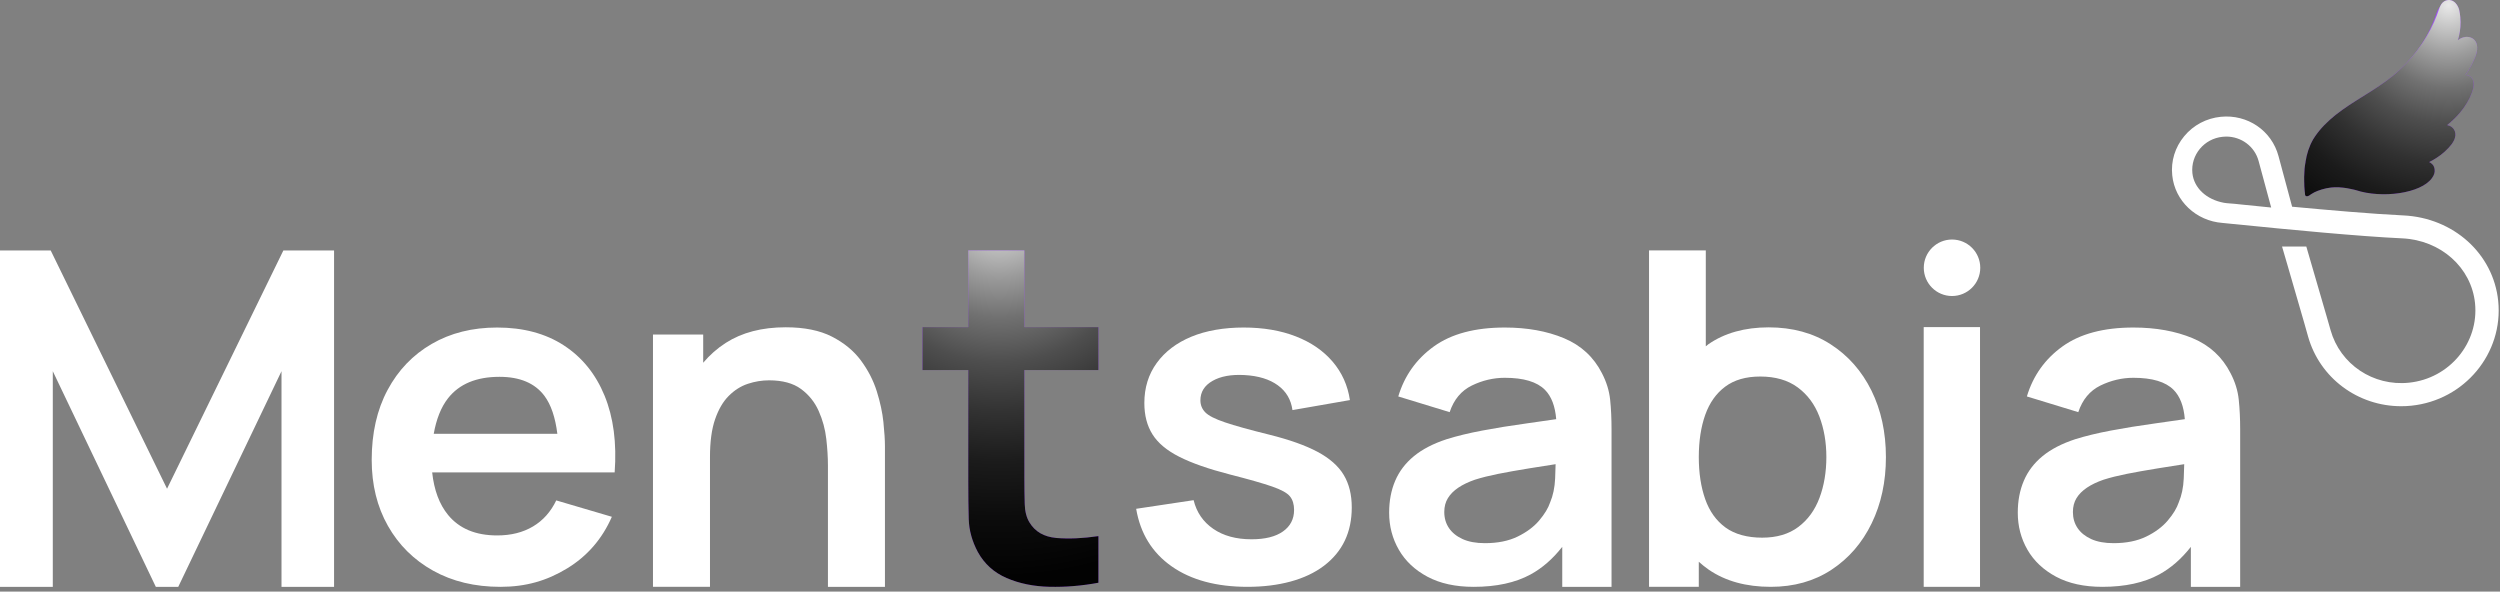
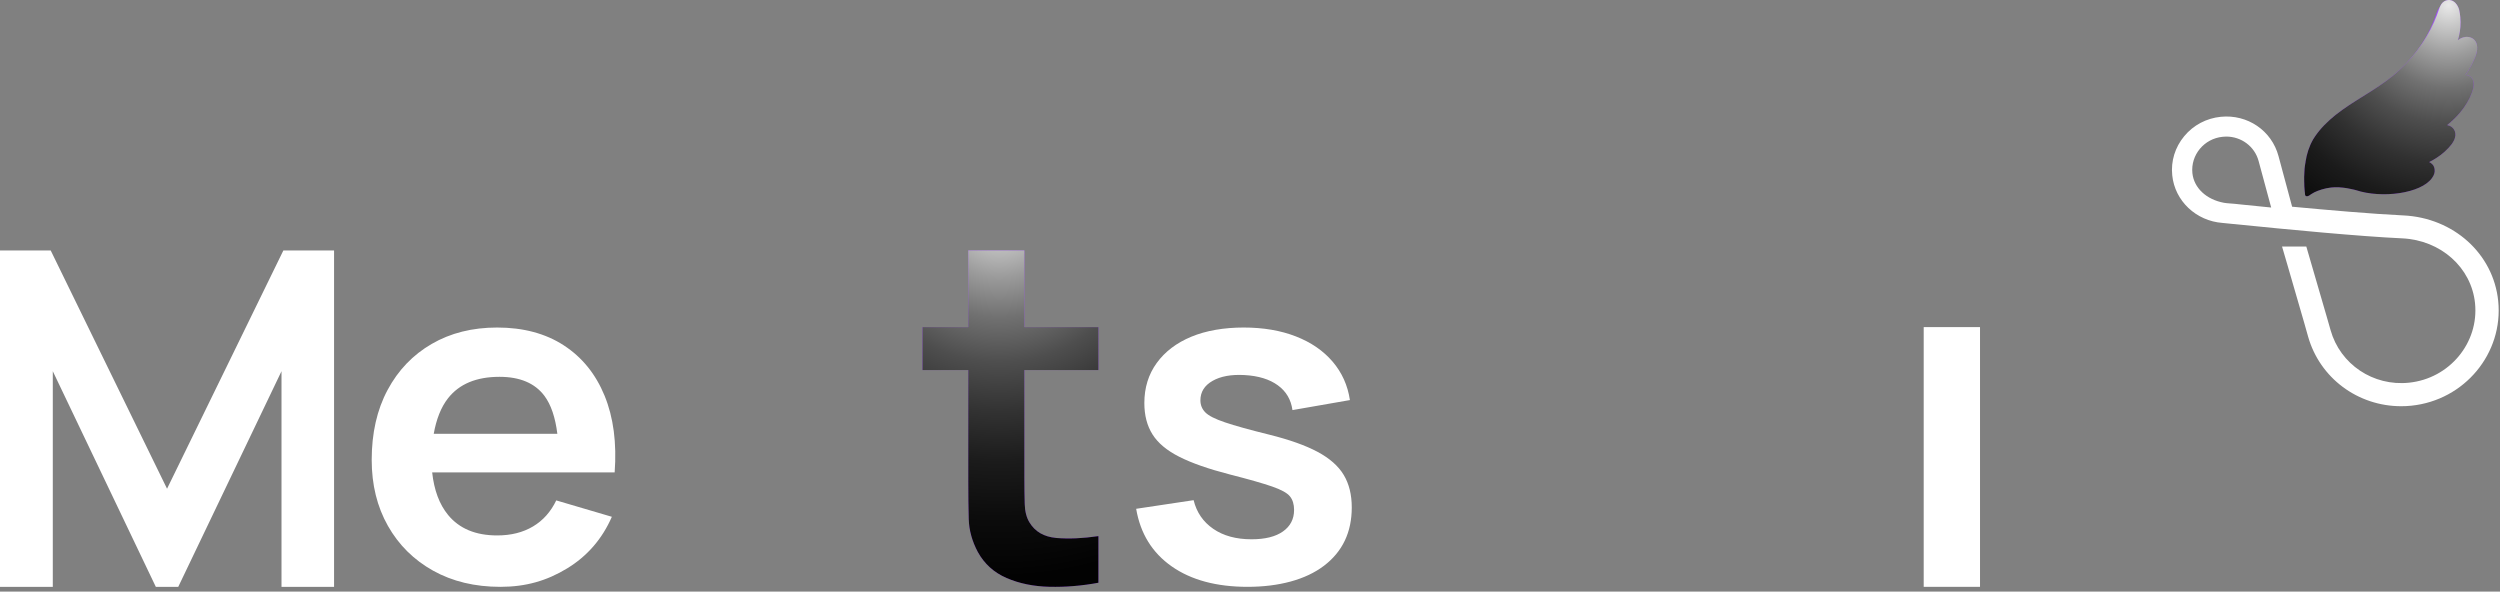
<svg xmlns="http://www.w3.org/2000/svg" width="524" height="124" viewBox="0 0 524 124" fill="none">
  <rect x="0" y="0" width="524" height="124" fill="#808080" stroke="none" />
-   <path d="M469.244 83.787C469.051 81.897 468.479 80.046 467.531 78.233C465.803 74.831 463.151 72.385 459.578 70.89C456 69.397 451.864 68.65 447.164 68.65C440.928 68.65 435.975 69.97 432.304 72.607C428.633 75.245 426.139 78.742 424.834 83.096L435.609 86.386C436.487 83.749 438.04 81.888 440.256 80.806C442.477 79.727 444.777 79.185 447.162 79.185C451.111 79.185 453.919 80.028 455.585 81.713C456.961 83.107 457.724 85.18 457.938 87.857C455.856 88.157 453.716 88.473 451.741 88.744C448.393 89.205 445.294 89.706 442.439 90.246C439.58 90.787 437.091 91.391 434.969 92.058C432.161 92.979 429.875 94.164 428.114 95.611C426.354 97.058 425.044 98.775 424.199 100.76C423.349 102.746 422.926 104.977 422.926 107.457C422.926 110.286 423.602 112.877 424.955 115.229C426.312 117.581 428.312 119.464 430.955 120.88C433.598 122.293 436.829 123.001 440.651 123.001C445.416 123.001 449.388 122.135 452.571 120.402C455.021 119.068 457.23 117.133 459.205 114.622V123.001H469.539V89.96C469.539 87.736 469.441 85.679 469.243 83.786L469.244 83.787ZM456.661 105.312C456.272 106.49 455.511 107.744 454.384 109.079C453.258 110.414 451.75 111.543 449.852 112.465C447.961 113.388 445.674 113.848 442.998 113.848C441.138 113.848 439.58 113.562 438.321 112.991C437.068 112.418 436.11 111.647 435.458 110.678C434.806 109.71 434.481 108.589 434.481 107.315C434.481 106.204 434.735 105.235 435.237 104.408C435.745 103.584 436.472 102.852 437.42 102.216C438.364 101.581 439.523 101.023 440.895 100.548C442.299 100.102 443.914 99.698 445.74 99.331C447.571 98.966 449.76 98.577 452.304 98.163C453.912 97.901 455.798 97.605 457.812 97.293C457.792 98.175 457.764 99.143 457.712 100.284C457.632 102.174 457.281 103.852 456.66 105.312H456.661Z" fill="white" />
  <path d="M415.011 68.562H403.207V123H415.011V68.562Z" fill="white" />
-   <path d="M409.144 62.044C412.413 62.044 415.063 59.394 415.063 56.125C415.063 52.856 412.413 50.206 409.144 50.206C405.875 50.206 403.225 52.856 403.225 56.125C403.225 59.394 405.875 62.044 409.144 62.044Z" fill="white" />
-   <path d="M383.707 72.169C380.035 69.799 375.702 68.614 370.71 68.614C365.718 68.614 361.461 69.799 358.052 72.169C357.869 72.296 357.714 72.453 357.535 72.586V52.49H345.638V123H356.065V117.747C356.735 118.337 357.425 118.909 358.174 119.42C361.667 121.806 365.991 123 371.146 123C376.01 123 380.255 121.806 383.879 119.42C387.503 117.034 390.311 113.791 392.302 109.688C394.293 105.588 395.288 100.958 395.288 95.807C395.288 90.655 394.273 85.94 392.251 81.852C390.227 77.765 387.382 74.537 383.705 72.168L383.707 72.169ZM381.359 104.371C380.396 106.931 378.918 108.96 376.927 110.452C374.936 111.949 372.406 112.694 369.34 112.694C366.275 112.694 363.617 111.987 361.674 110.571C359.734 109.158 358.312 107.177 357.415 104.632C356.519 102.088 356.068 99.147 356.068 95.808C356.068 92.469 356.519 89.485 357.415 86.959C358.312 84.429 359.707 82.457 361.603 81.042C363.494 79.629 365.941 78.92 368.946 78.92C372.11 78.92 374.726 79.677 376.782 81.186C378.838 82.696 380.355 84.731 381.336 87.292C382.313 89.852 382.806 92.691 382.806 95.808C382.806 98.925 382.323 101.811 381.36 104.371H381.359Z" fill="white" />
-   <path d="M335.774 78.233C334.041 74.831 331.389 72.385 327.816 70.89C324.243 69.397 320.107 68.65 315.402 68.65C309.167 68.65 304.214 69.97 300.543 72.607C296.871 75.245 294.383 78.742 293.077 83.096L303.847 86.386C304.73 83.749 306.279 81.888 308.5 80.806C310.72 79.727 313.021 79.185 315.401 79.185C319.354 79.185 322.162 80.028 323.824 81.713C325.203 83.107 325.963 85.181 326.18 87.858C324.098 88.158 321.956 88.473 319.984 88.745C316.636 89.206 313.532 89.707 310.678 90.247C307.823 90.788 305.33 91.392 303.212 92.06C300.404 92.98 298.118 94.165 296.357 95.612C294.592 97.059 293.287 98.776 292.437 100.761C291.587 102.748 291.165 104.978 291.165 107.458C291.165 110.288 291.841 112.878 293.198 115.23C294.55 117.582 296.55 119.466 299.194 120.881C301.841 122.294 305.072 123.002 308.889 123.002C313.655 123.002 317.632 122.136 320.814 120.403C323.265 119.069 325.472 117.133 327.448 114.621V123.002H337.778V89.961C337.778 87.737 337.684 85.68 337.486 83.787C337.289 81.897 336.717 80.046 335.773 78.233H335.774ZM324.905 105.312C324.51 106.49 323.754 107.744 322.627 109.079C321.501 110.414 319.988 111.543 318.096 112.465C316.204 113.388 313.917 113.848 311.241 113.848C309.381 113.848 307.823 113.562 306.565 112.991C305.306 112.418 304.353 111.647 303.701 110.678C303.049 109.71 302.72 108.589 302.72 107.315C302.72 106.204 302.973 105.235 303.481 104.408C303.988 103.584 304.711 102.852 305.659 102.216C306.607 101.581 307.762 101.023 309.134 100.548C310.537 100.102 312.157 99.698 313.983 99.331C315.81 98.966 317.997 98.577 320.542 98.163C322.154 97.901 324.039 97.605 326.054 97.293C326.034 98.175 326.004 99.143 325.957 100.284C325.872 102.174 325.525 103.852 324.905 105.312Z" fill="white" />
  <path d="M276.16 94.706C273.629 93.355 270.258 92.156 266.047 91.106C261.933 90.089 258.84 89.232 256.769 88.53C254.694 87.834 253.318 87.133 252.633 86.434C251.948 85.735 251.605 84.891 251.605 83.906C251.605 82.16 252.45 80.801 254.15 79.831C255.845 78.862 258.085 78.457 260.86 78.614C263.761 78.774 266.09 79.489 267.836 80.761C269.583 82.032 270.602 83.764 270.898 85.956L282.94 83.857C282.485 80.777 281.274 78.09 279.316 75.8C277.358 73.512 274.79 71.747 271.607 70.508C268.424 69.269 264.775 68.649 260.663 68.649C256.551 68.649 252.794 69.291 249.695 70.579C246.592 71.868 244.178 73.703 242.447 76.088C240.718 78.469 239.855 81.267 239.855 84.479C239.855 87.052 240.423 89.244 241.568 91.057C242.709 92.87 244.587 94.436 247.197 95.751C249.807 97.073 253.333 98.302 257.776 99.448C261.757 100.464 264.71 101.306 266.635 101.973C268.56 102.64 269.809 103.334 270.381 104.049C270.954 104.764 271.24 105.709 271.24 106.885C271.24 108.791 270.461 110.293 268.911 111.39C267.362 112.488 265.165 113.034 262.324 113.034C259.094 113.034 256.417 112.305 254.295 110.842C252.173 109.381 250.802 107.378 250.182 104.835L238.139 106.645C239.018 111.826 241.501 115.847 245.581 118.71C249.661 121.569 254.967 123 261.492 123C268.018 123 273.662 121.521 277.531 118.566C281.4 115.611 283.329 111.542 283.329 106.36C283.329 103.69 282.77 101.418 281.643 99.544C280.517 97.667 278.684 96.055 276.159 94.705L276.16 94.706Z" fill="white" />
  <path d="M230.226 77.561V68.563H214.704V52.49H202.952V68.563H193.355V77.561H202.952V100.812C202.952 103.778 202.985 106.437 203.05 108.792C203.117 111.146 203.755 113.453 204.961 115.709C206.332 118.192 208.341 120.006 210.986 121.15C213.629 122.295 216.625 122.908 219.967 122.989C223.315 123.07 226.733 122.786 230.226 122.142V112.373C226.93 112.855 223.99 112.985 221.413 112.76C218.835 112.533 216.957 111.452 215.784 109.518C215.164 108.519 214.826 107.229 214.779 105.648C214.732 104.068 214.704 102.233 214.704 100.136V77.563H230.226V77.561Z" fill="#9F4DF7" />
-   <path d="M185.168 88.504C184.956 86.464 184.491 84.3 183.773 82.015C183.054 79.731 181.942 77.576 180.444 75.552C178.942 73.528 176.918 71.864 174.373 70.557C171.824 69.252 168.594 68.6 164.678 68.6C159.715 68.6 155.537 69.685 152.142 71.856C150.312 73.027 148.741 74.431 147.39 76.032V70.117H136.863V122.999H148.812V95.824C148.812 92.591 149.168 89.941 149.887 87.866C150.605 85.795 151.558 84.162 152.751 82.971C153.943 81.779 155.272 80.938 156.742 80.448C158.212 79.96 159.694 79.716 161.197 79.716C164.005 79.716 166.235 80.319 167.883 81.526C169.531 82.735 170.771 84.278 171.601 86.154C172.437 88.031 172.967 89.983 173.192 92.007C173.422 94.031 173.535 95.875 173.535 97.54V123.001H185.484V93.477C185.484 92.202 185.375 90.547 185.164 88.507L185.168 88.504Z" fill="white" />
  <path d="M118.18 72.392C114.345 69.899 109.684 68.65 104.2 68.65C99.01 68.65 94.439 69.794 90.491 72.084C86.54 74.372 83.456 77.591 81.237 81.737C79.016 85.886 77.908 90.772 77.908 96.398C77.908 101.611 79.043 106.22 81.31 110.225C83.579 114.23 86.738 117.36 90.785 119.616C94.832 121.872 99.534 123.002 104.887 123.002C110.24 123.002 114.638 121.715 118.867 119.139C123.094 116.565 126.22 112.958 128.246 108.318L116.59 104.885C115.447 107.269 113.825 109.088 111.719 110.344C109.612 111.599 107.109 112.227 104.202 112.227C99.697 112.227 96.269 110.796 93.919 107.937C92.078 105.695 90.982 102.705 90.584 99.02H128.832C129.288 92.856 128.587 87.5 126.726 82.954C124.864 78.41 122.016 74.889 118.18 72.394V72.392ZM104.692 78.982C108.967 78.982 112.1 80.304 114.093 82.947C115.502 84.819 116.394 87.507 116.822 90.929H90.908C91.451 87.9 92.418 85.368 93.918 83.461C96.268 80.475 99.86 78.982 104.691 78.982H104.692Z" fill="white" />
  <path d="M35.011 102.437L10.625 52.492H0V123.001H11.066V77.807L32.659 123.001H37.361L59.003 77.807V123.001H70.02V52.492H59.396L35.011 102.437Z" fill="white" />
  <path style="mix-blend-mode:color-dodge" d="M230.226 77.561V68.563H214.704V52.49H202.952V68.563H193.355V77.561H202.952V100.812C202.952 103.778 202.985 106.437 203.05 108.792C203.117 111.146 203.755 113.453 204.961 115.709C206.332 118.192 208.341 120.006 210.986 121.15C213.629 122.295 216.625 122.908 219.967 122.989C223.315 123.07 226.733 122.786 230.226 122.142V112.373C226.93 112.855 223.99 112.985 221.413 112.76C218.835 112.533 216.957 111.452 215.784 109.518C215.164 108.519 214.826 107.229 214.779 105.648C214.732 104.068 214.704 102.233 214.704 100.136V77.563H230.226V77.561Z" fill="url(#paint0_radial_750_1017)" />
  <path d="M503.705 45.15C497.401 44.856 487.658 44.006 480.428 43.326L477.576 32.721C476.143 27.372 471.071 23.91 465.46 24.482C462.454 24.791 459.726 26.228 457.814 28.547C455.887 30.866 454.993 33.772 455.301 36.74C455.841 42.105 460.28 46.309 465.845 46.727C466.354 46.773 467.341 46.866 468.004 46.943L468.389 46.974C479.565 48.118 494.718 49.556 503.49 49.958C511.567 50.329 517.995 56.049 518.766 63.546C519.614 71.863 513.402 79.345 504.923 80.211C497.416 80.999 490.495 76.346 488.491 69.204L487.689 66.406C486.764 63.206 484.375 54.967 483.403 51.674H478.316L479.55 55.894C480.69 59.805 482.278 65.293 482.987 67.751C483.188 68.447 483.588 69.838 483.773 70.534C486.24 79.268 494.24 85.142 503.274 85.142C503.983 85.142 504.692 85.111 505.417 85.034C516.577 83.89 524.747 74.027 523.622 63.067C522.605 53.173 514.25 45.645 503.736 45.15H503.705ZM476.035 43.496C473.738 43.28 471.595 43.063 469.73 42.862L468.42 42.723C468.158 42.692 467.849 42.677 467.449 42.646C466.986 42.615 466.508 42.569 466.154 42.507C462.439 41.826 459.849 39.384 459.525 36.292C459.14 32.489 461.976 29.057 465.861 28.671C466.123 28.64 466.37 28.625 466.616 28.625C469.792 28.625 472.597 30.696 473.414 33.788L476.035 43.48V43.496Z" fill="white" />
  <path d="M483.573 40.018C483.557 39.894 483.542 39.755 483.526 39.585C483.465 39.044 483.434 38.24 483.418 37.359C483.418 37.019 483.418 36.741 483.418 36.555C483.434 35.566 483.511 34.561 483.68 33.788C483.68 33.711 483.696 33.649 483.711 33.572C483.943 32.087 484.42 30.542 485.222 29.135C485.222 29.135 485.222 29.119 485.237 29.104C485.515 28.656 485.823 28.192 486.162 27.759C486.255 27.635 486.363 27.496 486.471 27.373C487.704 25.858 489.307 24.451 491.111 23.168C494.718 20.555 499.173 18.422 502.718 15.067C506.31 11.744 508.807 7.817 510.226 4.045C510.395 3.566 510.565 3.087 510.734 2.607C510.827 2.36 510.935 2.082 511.104 1.819C511.274 1.556 511.536 1.278 511.906 1.108C512.276 0.938 512.708 0.891 513.108 1C513.494 1.108 513.787 1.324 514.002 1.541C514.419 1.989 514.634 2.468 514.773 2.963C514.881 3.442 514.943 3.921 514.989 4.385C515.128 5.761 515.02 7.06 514.727 8.25C514.665 8.544 514.573 8.822 514.496 9.1C514.665 8.946 514.881 8.806 515.128 8.698C515.652 8.451 516.392 8.281 517.163 8.574C517.533 8.714 517.856 8.976 518.072 9.317C518.288 9.657 518.38 10.028 518.396 10.383C518.396 10.383 518.396 10.383 518.396 10.399C518.396 10.43 518.396 10.46 518.396 10.491C518.442 11.203 518.242 11.914 517.964 12.563C517.718 13.197 517.394 13.846 517.055 14.495C516.746 15.067 516.392 15.624 516.037 16.134C516.084 16.134 516.13 16.134 516.176 16.134C517.024 16.211 517.61 16.922 517.687 17.664C517.687 17.68 517.687 17.711 517.687 17.726C517.687 17.726 517.687 17.757 517.687 17.773C517.764 18.53 517.502 19.164 517.286 19.813C516.793 21.127 515.976 22.488 514.912 23.755C514.095 24.714 513.216 25.533 512.338 26.259C512.646 26.306 512.954 26.43 513.232 26.631C513.663 26.924 513.972 27.465 513.987 28.022C513.987 28.13 514.002 28.254 513.987 28.362C513.925 29.011 513.602 29.599 513.216 30.14C512.43 31.175 511.366 32.134 510.072 32.953C509.609 33.247 509.147 33.494 508.684 33.742C508.915 33.85 509.162 34.004 509.362 34.236C509.609 34.499 509.748 34.87 509.779 35.272C509.809 35.519 509.794 35.782 509.717 36.045C509.624 36.37 509.47 36.694 509.239 36.988C507.019 40.095 499.096 41.162 493.855 39.431C493.824 39.431 493.67 39.384 493.438 39.322C492.837 39.168 491.65 38.92 490.371 38.858C489.908 38.858 489.415 38.858 488.891 38.905C487.457 39.075 486.286 39.492 485.469 39.879C485.268 39.987 485.068 40.095 484.868 40.234C484.79 40.281 484.713 40.327 484.652 40.373C484.652 40.373 484.405 40.59 484.143 40.652C484.143 40.652 483.619 40.822 483.588 40.296C483.588 40.25 483.588 40.173 483.588 40.08L483.573 40.018Z" fill="#9F4DF7" />
  <g clip-path="url(#clip0_750_1017)">
    <path d="M483.12 40.512C483.101 40.385 483.084 40.235 483.067 40.06C483.008 39.493 482.964 38.658 482.957 37.745C482.945 37.395 482.942 37.1 482.955 36.92L482.963 36.918C482.984 35.899 483.061 34.861 483.229 34.056C483.236 33.983 483.249 33.911 483.259 33.838C483.259 33.835 483.258 33.829 483.26 33.823C483.498 32.284 483.994 30.678 484.83 29.224C484.835 29.215 484.843 29.202 484.85 29.19C485.138 28.718 485.459 28.253 485.815 27.794C485.915 27.66 486.021 27.529 486.13 27.397C487.414 25.834 489.065 24.377 490.944 23.037C494.676 20.335 499.291 18.124 502.97 14.636C506.69 11.188 509.279 7.13 510.755 3.211C510.935 2.711 511.11 2.217 511.282 1.729C511.378 1.466 511.493 1.191 511.672 0.917C511.852 0.646 512.115 0.355 512.499 0.175C512.876 -0.001 513.329 -0.053 513.737 0.057C514.143 0.167 514.438 0.39 514.656 0.614C515.091 1.074 515.312 1.574 515.454 2.087C515.558 2.585 515.629 3.073 515.672 3.553C515.813 4.983 515.697 6.328 515.405 7.558C515.335 7.862 515.25 8.154 515.161 8.441C515.342 8.287 515.553 8.137 515.808 8.02C516.352 7.767 517.119 7.582 517.916 7.887C518.305 8.036 518.639 8.31 518.861 8.657C519.083 9.001 519.179 9.387 519.204 9.758C519.204 9.764 519.204 9.77 519.204 9.777C519.208 9.809 519.214 9.841 519.216 9.873C519.256 10.615 519.056 11.341 518.774 12.015C518.511 12.677 518.188 13.347 517.825 14.018C517.5 14.618 517.141 15.182 516.77 15.719C516.815 15.716 516.862 15.716 516.909 15.72C517.792 15.808 518.395 16.538 518.47 17.31C518.472 17.333 518.472 17.355 518.473 17.378C518.475 17.394 518.48 17.409 518.482 17.424C518.559 18.206 518.29 18.867 518.061 19.545C517.555 20.91 516.709 22.323 515.598 23.633C514.753 24.621 513.837 25.476 512.923 26.221C513.24 26.276 513.562 26.393 513.849 26.602C514.291 26.903 514.616 27.462 514.638 28.05C514.65 28.168 514.654 28.288 514.641 28.407C514.585 29.085 514.249 29.693 513.844 30.242C513.033 31.309 511.92 32.31 510.592 33.155C510.117 33.458 509.636 33.722 509.155 33.966C509.402 34.076 509.648 34.236 509.862 34.479C510.112 34.749 510.266 35.134 510.294 35.547C510.326 35.805 510.311 36.077 510.234 36.342C510.143 36.683 509.974 37.016 509.738 37.325C507.436 40.55 499.235 41.648 493.803 39.852C493.767 39.842 493.61 39.797 493.365 39.737C492.736 39.583 491.517 39.324 490.181 39.248H490.175C489.693 39.233 489.178 39.243 488.645 39.292C487.159 39.463 485.949 39.897 485.1 40.299C484.889 40.41 484.681 40.53 484.476 40.662C484.399 40.71 484.322 40.758 484.246 40.812C484.246 40.812 483.986 41.04 483.714 41.105L483.711 41.107C483.711 41.107 483.169 41.287 483.133 40.732C483.129 40.678 483.124 40.6 483.117 40.511L483.12 40.512Z" fill="#9F4DF7" />
    <g style="mix-blend-mode:color-dodge">
      <path d="M483.12 40.512C483.101 40.385 483.084 40.235 483.067 40.06C483.008 39.493 482.964 38.658 482.957 37.745C482.945 37.395 482.942 37.1 482.955 36.92L482.963 36.918C482.984 35.899 483.061 34.861 483.229 34.056C483.236 33.983 483.249 33.911 483.259 33.838C483.259 33.835 483.258 33.829 483.26 33.823C483.498 32.284 483.994 30.678 484.83 29.224C484.835 29.215 484.843 29.202 484.85 29.19C485.138 28.718 485.459 28.253 485.815 27.794C485.915 27.66 486.021 27.529 486.13 27.397C487.414 25.834 489.065 24.377 490.944 23.037C494.676 20.335 499.291 18.124 502.97 14.636C506.69 11.188 509.279 7.13 510.755 3.211C510.935 2.711 511.11 2.217 511.282 1.729C511.378 1.466 511.493 1.191 511.672 0.917C511.852 0.646 512.115 0.355 512.499 0.175C512.876 -0.001 513.329 -0.053 513.737 0.057C514.143 0.167 514.438 0.39 514.656 0.614C515.091 1.074 515.312 1.574 515.454 2.087C515.558 2.585 515.629 3.073 515.672 3.553C515.813 4.983 515.697 6.328 515.405 7.558C515.335 7.862 515.25 8.154 515.161 8.441C515.342 8.287 515.553 8.137 515.808 8.02C516.352 7.767 517.119 7.582 517.916 7.887C518.305 8.036 518.639 8.31 518.861 8.657C519.083 9.001 519.179 9.387 519.204 9.758C519.204 9.764 519.204 9.77 519.204 9.777C519.208 9.809 519.214 9.841 519.216 9.873C519.256 10.615 519.056 11.341 518.774 12.015C518.511 12.677 518.188 13.347 517.825 14.018C517.5 14.618 517.141 15.182 516.77 15.719C516.815 15.716 516.862 15.716 516.909 15.72C517.792 15.808 518.395 16.538 518.47 17.31C518.472 17.333 518.472 17.355 518.473 17.378C518.475 17.394 518.48 17.409 518.482 17.424C518.559 18.206 518.29 18.867 518.061 19.545C517.555 20.91 516.709 22.323 515.598 23.633C514.753 24.621 513.837 25.476 512.923 26.221C513.24 26.276 513.562 26.393 513.849 26.602C514.291 26.903 514.616 27.462 514.638 28.05C514.65 28.168 514.654 28.288 514.641 28.407C514.585 29.085 514.249 29.693 513.844 30.242C513.033 31.309 511.92 32.31 510.592 33.155C510.117 33.458 509.636 33.722 509.155 33.966C509.402 34.076 509.648 34.236 509.862 34.479C510.112 34.749 510.266 35.134 510.294 35.547C510.326 35.805 510.311 36.077 510.234 36.342C510.143 36.683 509.974 37.016 509.738 37.325C507.436 40.55 499.235 41.648 493.803 39.852C493.767 39.842 493.61 39.797 493.365 39.737C492.736 39.583 491.517 39.324 490.181 39.248H490.175C489.693 39.233 489.178 39.243 488.645 39.292C487.159 39.463 485.949 39.897 485.1 40.299C484.889 40.41 484.681 40.53 484.476 40.662C484.399 40.71 484.322 40.758 484.246 40.812C484.246 40.812 483.986 41.04 483.714 41.105L483.711 41.107C483.711 41.107 483.169 41.287 483.133 40.732C483.129 40.678 483.124 40.6 483.117 40.511L483.12 40.512Z" fill="url(#paint1_radial_750_1017)" />
    </g>
  </g>
  <defs>
    <radialGradient id="paint0_radial_750_1017" cx="0" cy="0" r="1" gradientUnits="userSpaceOnUse" gradientTransform="translate(209.458 44.452) scale(104.87)">
      <stop stop-color="#E9E9E9" />
      <stop offset="0.05" stop-color="#CBCBCB" />
      <stop offset="0.13" stop-color="#9B9B9B" />
      <stop offset="0.21" stop-color="#717171" />
      <stop offset="0.3" stop-color="#4E4E4E" />
      <stop offset="0.4" stop-color="#323232" />
      <stop offset="0.5" stop-color="#1B1B1B" />
      <stop offset="0.61" stop-color="#0C0C0C" />
      <stop offset="0.73" stop-color="#020202" />
      <stop offset="0.91" />
    </radialGradient>
    <radialGradient id="paint1_radial_750_1017" cx="0" cy="0" r="1" gradientUnits="userSpaceOnUse" gradientTransform="translate(513.217 1.037) scale(82.477 82.715)">
      <stop stop-color="#E9E9E9" />
      <stop offset="0.05" stop-color="#CACACA" />
      <stop offset="0.13" stop-color="#9B9B9B" />
      <stop offset="0.21" stop-color="#717171" />
      <stop offset="0.3" stop-color="#4E4E4E" />
      <stop offset="0.4" stop-color="#313131" />
      <stop offset="0.5" stop-color="#1B1B1B" />
      <stop offset="0.61" stop-color="#0C0C0C" />
      <stop offset="0.73" stop-color="#020202" />
      <stop offset="0.91" />
    </radialGradient>
    <clipPath id="clip0_750_1017">
      <rect width="36.276" height="41.137" fill="white" transform="translate(482.947)" />
    </clipPath>
  </defs>
</svg>